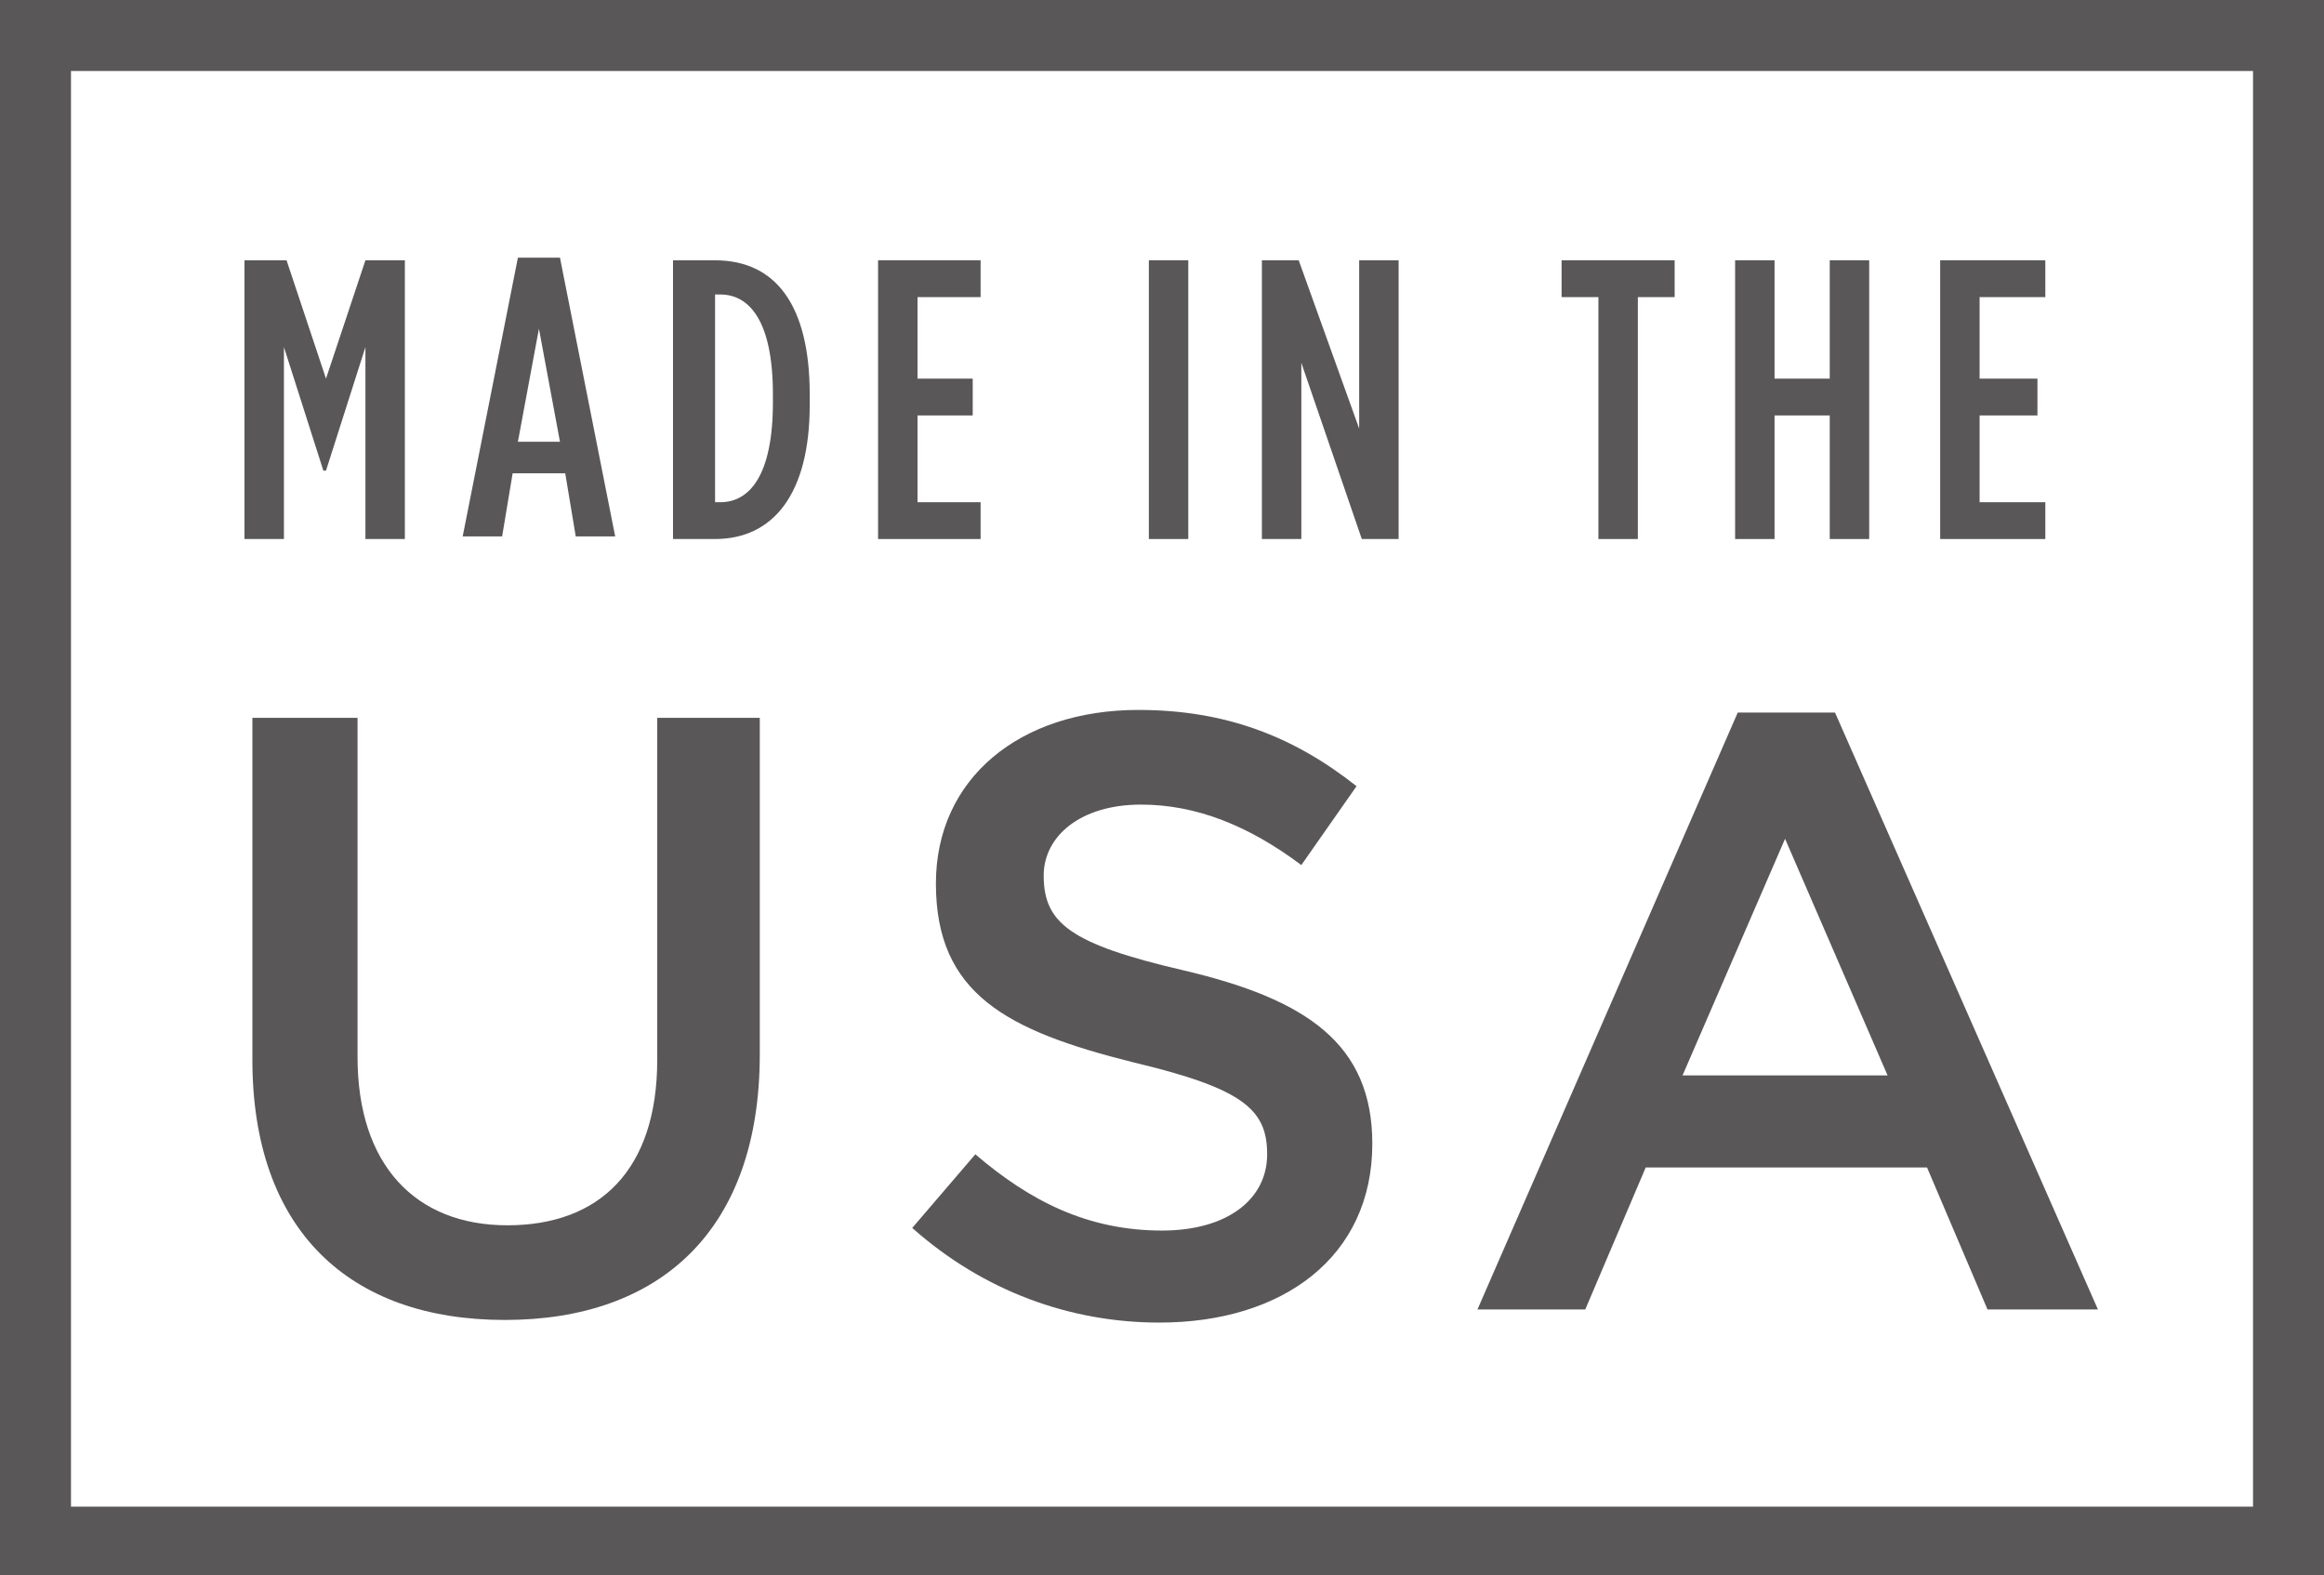
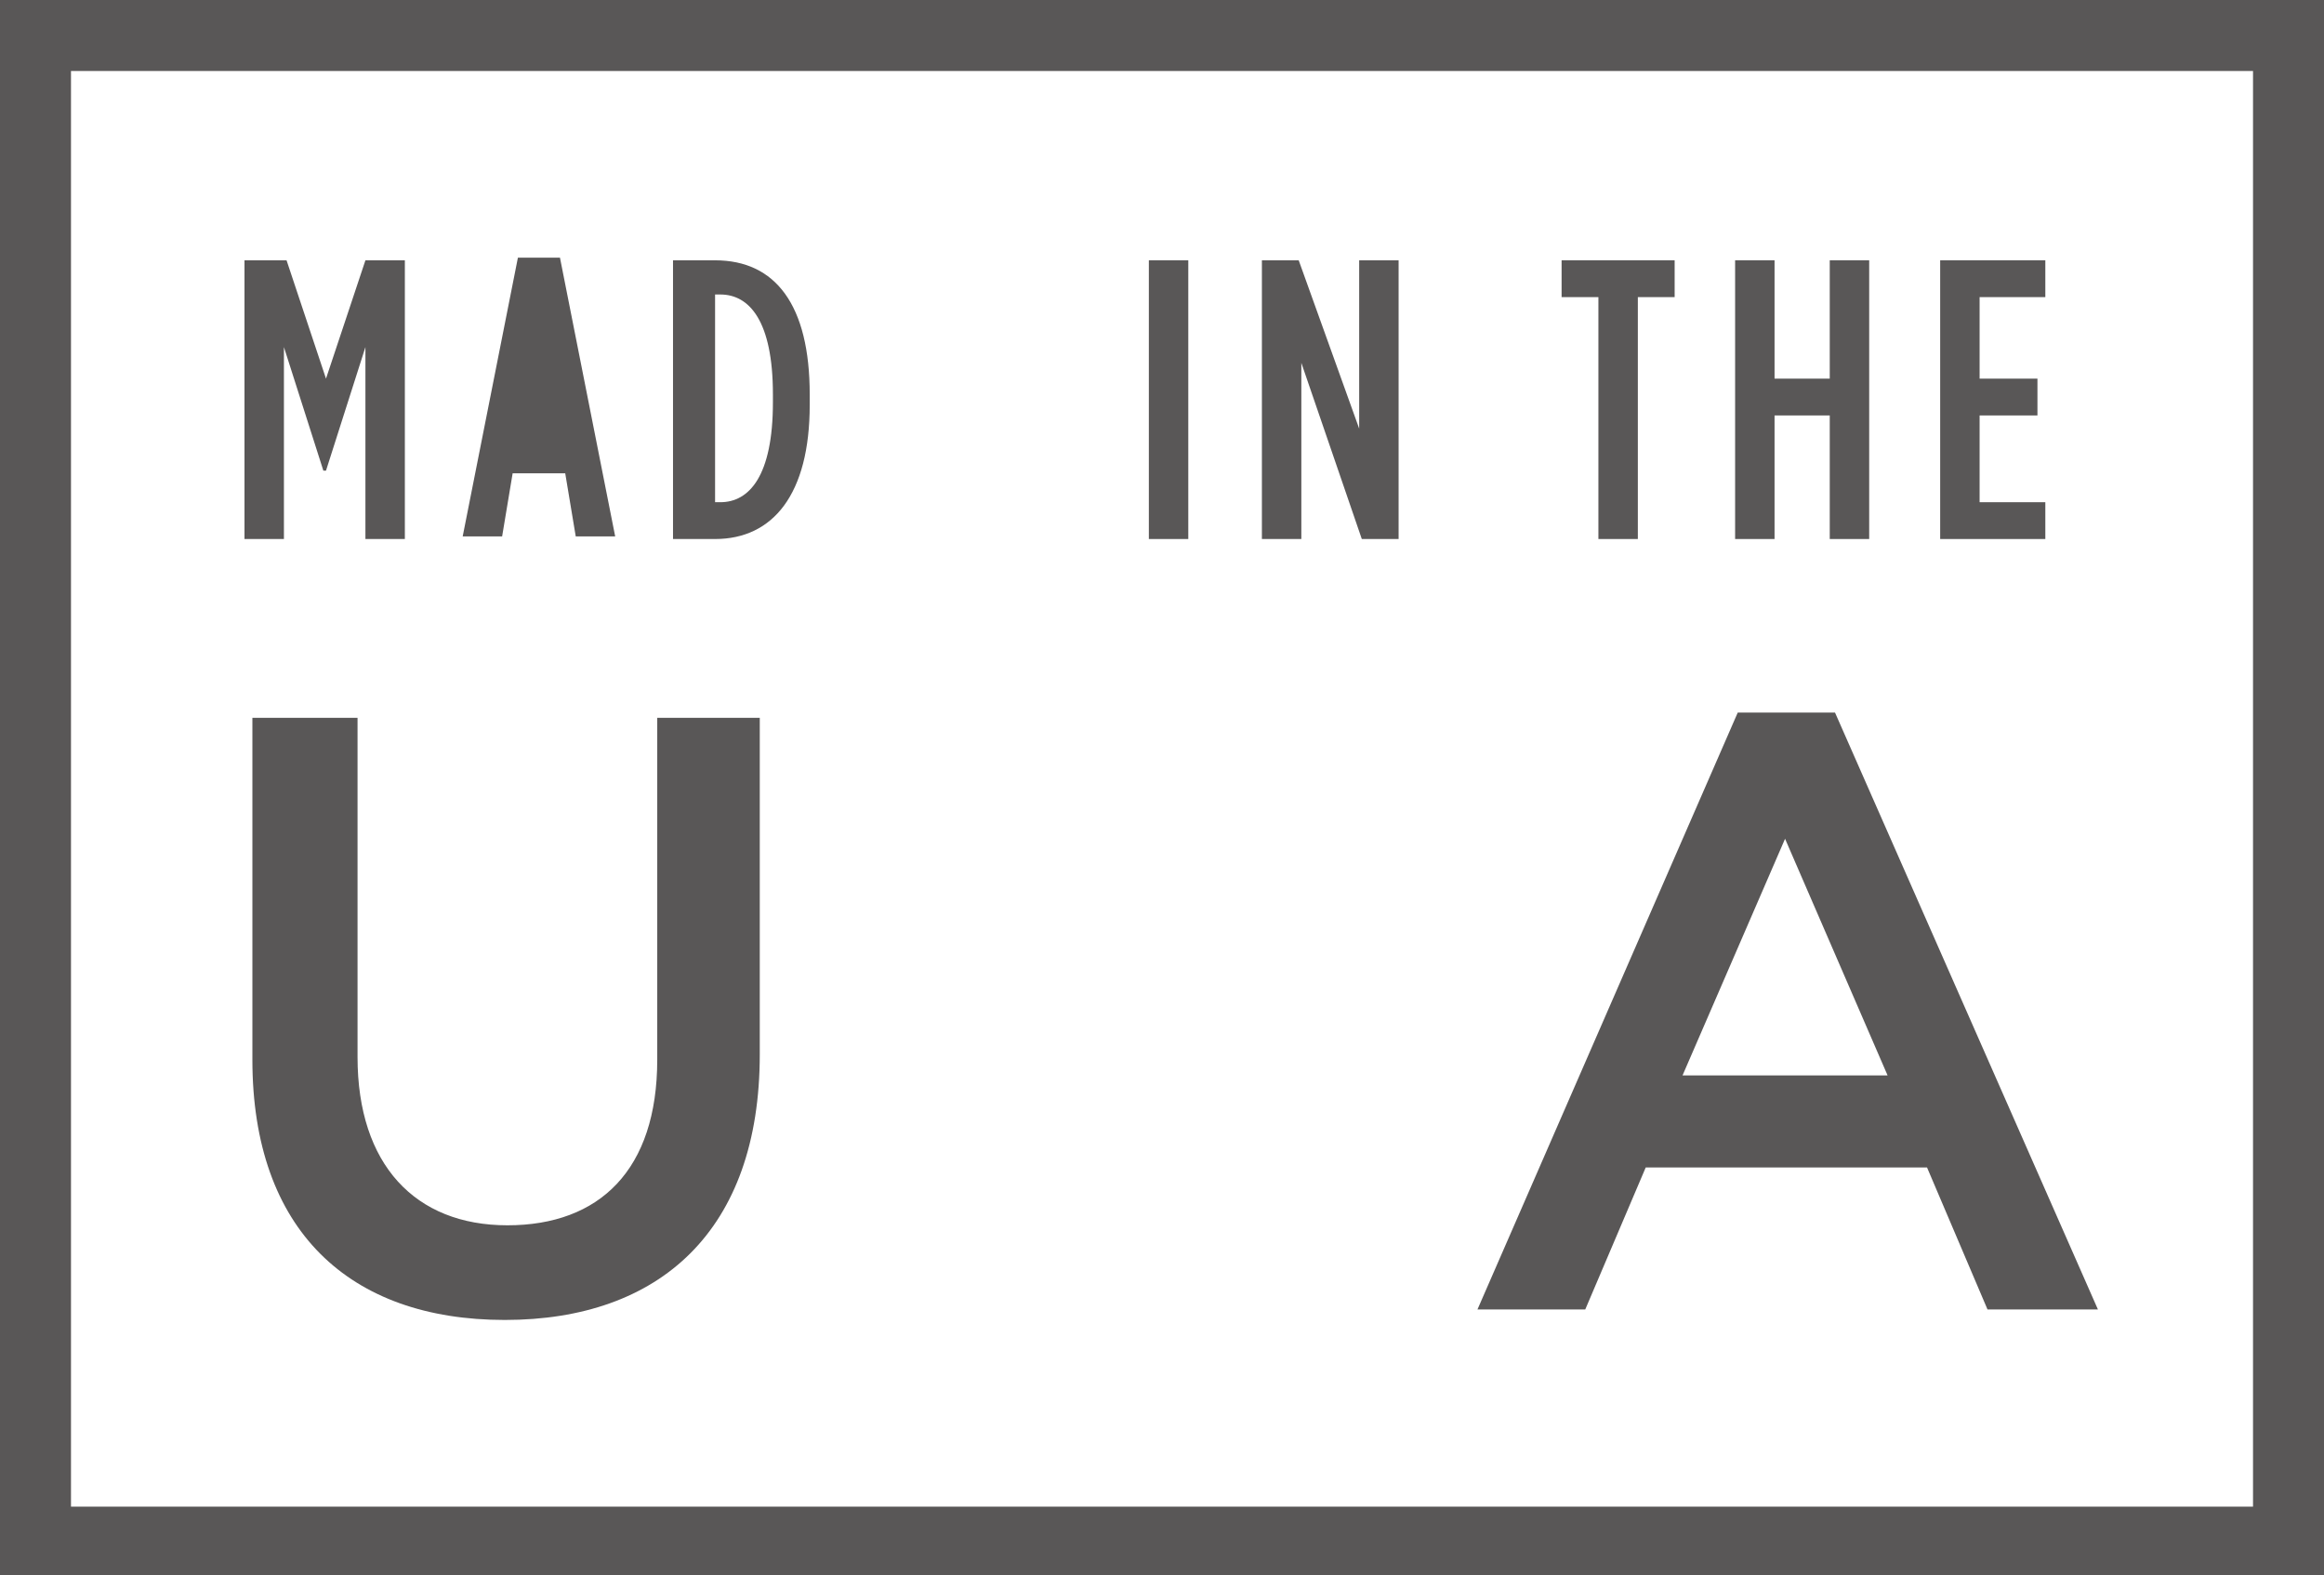
<svg xmlns="http://www.w3.org/2000/svg" version="1.1" id="レイヤー_1" x="0px" y="0px" viewBox="0 0 88.4 59.9" style="enable-background:new 0 0 88.4 59.9;" xml:space="preserve">
  <style type="text/css">
	.st0{fill:#595757;}
	.st1{fill:none;}
</style>
  <polygon class="st0" points="15.4,9.9 13.9,9.9 12.4,14.4 10.9,9.9 9.3,9.9 9.3,20.5 10.8,20.5 10.8,13.2 12.3,17.9 12.4,17.9   13.9,13.2 13.9,20.5 15.4,20.5 " />
-   <path class="st0" d="M19.7,16.8l0.8-4.3l0.8,4.3H19.7z M21.3,9.8h-1.6l-2.1,10.6h1.5l0.4-2.4h2l0.4,2.4h1.5L21.3,9.8" />
+   <path class="st0" d="M19.7,16.8l0.8-4.3H19.7z M21.3,9.8h-1.6l-2.1,10.6h1.5l0.4-2.4h2l0.4,2.4h1.5L21.3,9.8" />
  <path class="st0" d="M27.2,19.1v-7.9h0.2c1.1,0,2,1,2,3.8v0.3c0,2.8-0.9,3.8-2,3.8H27.2 M27.2,9.9h-1.6v10.6h1.6  c2.2,0,3.6-1.7,3.6-5.1V15C30.8,11.6,29.5,9.9,27.2,9.9" />
-   <polygon class="st0" points="37.3,9.9 33.4,9.9 33.4,20.5 37.3,20.5 37.3,19.1 34.9,19.1 34.9,15.8 37,15.8 37,14.4 34.9,14.4   34.9,11.3 37.3,11.3 " />
  <rect x="43.7" y="9.9" class="st0" width="1.5" height="10.6" />
  <polygon class="st0" points="53.2,9.9 51.7,9.9 51.7,16.3 49.4,9.9 48,9.9 48,20.5 49.5,20.5 49.5,13.8 51.8,20.5 53.2,20.5 " />
  <polygon class="st0" points="63.7,9.9 59.4,9.9 59.4,11.3 60.8,11.3 60.8,20.5 62.3,20.5 62.3,11.3 63.7,11.3 " />
  <polygon class="st0" points="71.1,9.9 69.6,9.9 69.6,14.4 67.5,14.4 67.5,9.9 66,9.9 66,20.5 67.5,20.5 67.5,15.8 69.6,15.8   69.6,20.5 71.1,20.5 " />
  <polygon class="st0" points="77.8,9.9 73.8,9.9 73.8,20.5 77.8,20.5 77.8,19.1 75.3,19.1 75.3,15.8 77.5,15.8 77.5,14.4 75.3,14.4   75.3,11.3 77.8,11.3 " />
  <path class="st0" d="M29,27.3h-4v13c0,4.2-2.2,6.3-5.7,6.3c-3.5,0-5.7-2.3-5.7-6.4V27.3h-4v13c0,6.5,3.7,9.9,9.6,9.9  c5.9,0,9.7-3.4,9.7-10.1V27.3" />
-   <path class="st0" d="M43.3,27c-4.5,0-7.7,2.6-7.7,6.6c0,4.2,2.7,5.6,7.5,6.8c4.2,1,5.1,1.8,5.1,3.5c0,1.7-1.5,2.9-4,2.9  c-2.8,0-5-1.1-7.1-2.9l-2.4,2.8c2.7,2.4,6,3.6,9.4,3.6c4.7,0,8.1-2.5,8.1-6.8c0-3.8-2.5-5.5-7.2-6.6c-4.3-1-5.3-1.8-5.3-3.6  c0-1.5,1.4-2.7,3.7-2.7c2.1,0,4.1,0.8,6.1,2.3l2.1-3C49.2,28,46.6,27,43.3,27" />
  <path class="st0" d="M64,40.9l3.9-9l3.9,9H64z M69.8,27.1h-3.7l-9.9,22.7h4.1l2.3-5.4h10.7l2.3,5.4h4.2L69.8,27.1" />
  <path class="st0" d="M2.7,2.7h83v54.6h-83V2.7z M88.4,0H0v59.9h88.4V0z" />
  <rect class="st1" width="88.4" height="59.9" />
</svg>